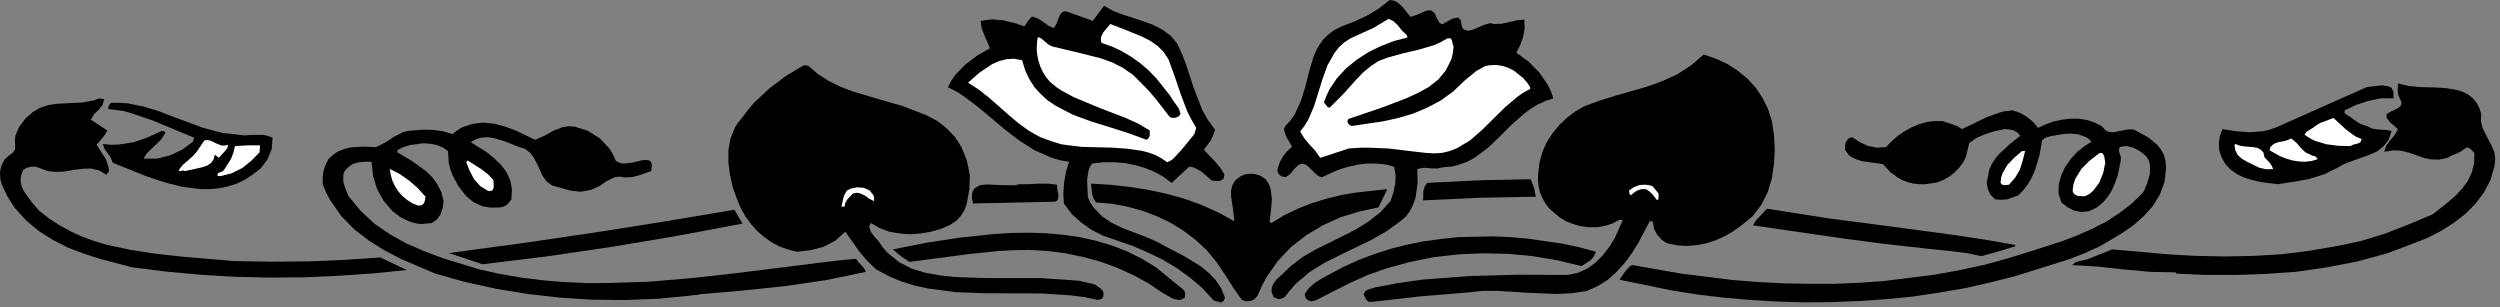
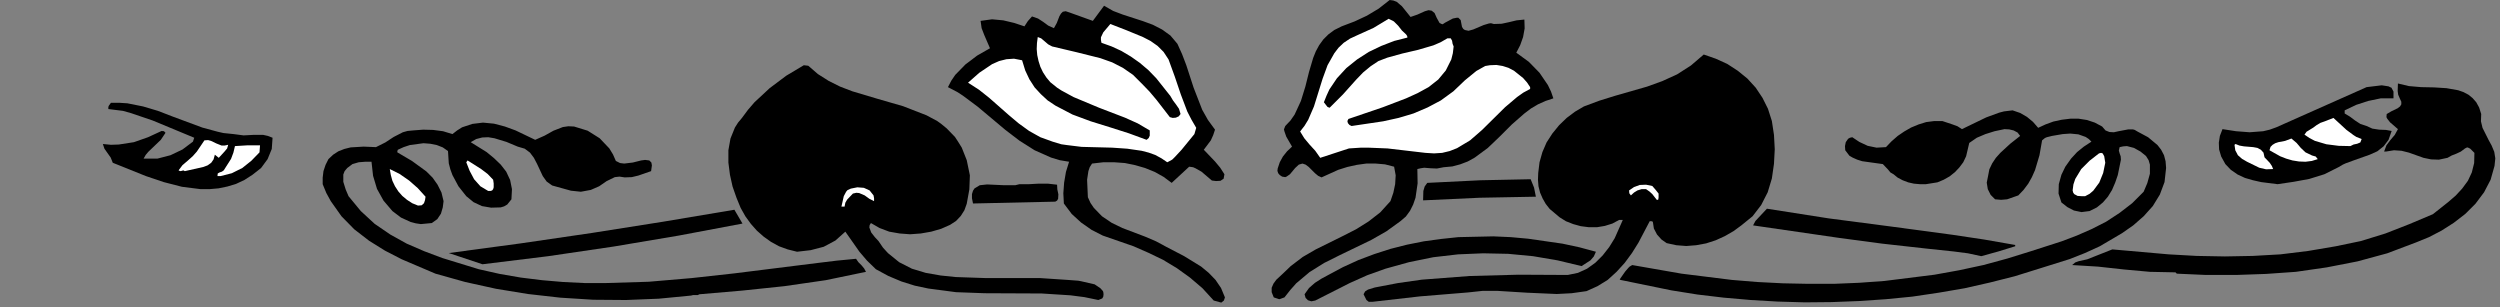
<svg xmlns="http://www.w3.org/2000/svg" xmlns:ns1="http://sodipodi.sourceforge.net/DTD/sodipodi-0.dtd" xmlns:ns2="http://www.inkscape.org/namespaces/inkscape" version="1.0" width="168.892mm" height="20.761mm" id="svg68" ns1:docname="CC001276.WMF">
  <rect width="100%" height="100%" fill="#808080" stroke="none" />
  <ns1:namedview pagecolor="#ffffff" bordercolor="#666666" borderopacity="1" objecttolerance="10" gridtolerance="10" guidetolerance="10" ns2:pageopacity="0" ns2:pageshadow="2" ns2:window-width="640" ns2:window-height="480" id="namedview70" />
  <defs id="defs6">
    <clipPath clipPathUnits="userSpaceOnUse" id="clipWmfPath1">
      <path d="M 0,0 L 638.2,0 L 638.2,78.333 L 0,78.333 z" id="path2" />
    </clipPath>
    <pattern id="WMFhbasepattern" patternUnits="userSpaceOnUse" width="6" height="6" x="0" y="0" />
  </defs>
  <path style="fill:#000000;fill-rule:nonzero;fill-opacity:1;stroke:none;" clip-path="url(#clipWmfPath1)" d="  M 360.162,4.33   L 361.896,3.73   L 363.829,2.864   L 364.762,2.598   L 365.562,2.731   L 366.295,3.331   L 366.828,4.529   L 367.562,5.862   L 368.095,6.128   L 368.362,6.195   L 368.961,5.795   L 370.961,4.729   L 371.961,4.529   L 372.361,4.529   L 372.961,5.129   L 373.294,6.861   L 373.628,7.394   L 374.028,7.66   L 374.961,7.86   L 376.161,7.527   L 378.827,6.395   L 380.16,5.995   L 380.694,5.928   L 381.427,6.128   L 383.427,6.062   L 385.293,5.662   L 387.226,5.196   L 389.226,4.996   L 389.293,7.26   L 388.893,9.459   L 388.159,11.524   L 387.16,13.455   L 390.359,15.787   L 393.092,18.584   L 395.225,21.715   L 396.025,23.38   L 396.625,25.112   L 394.625,25.778   L 392.692,26.644   L 390.892,27.71   L 389.226,28.975   L 386.026,31.773   L 382.96,34.837   L 379.894,37.768   L 376.561,40.232   L 374.761,41.232   L 372.828,41.964   L 370.828,42.497   L 368.628,42.697   L 366.895,43.03   L 365.295,42.963   L 363.629,42.83   L 362.762,42.963   L 361.896,43.163   L 361.962,46.827   L 361.429,50.49   L 360.829,52.222   L 360.029,53.821   L 358.963,55.286   L 357.563,56.485   L 353.963,59.083   L 350.097,61.281   L 342.098,65.145   L 338.098,67.143   L 334.365,69.474   L 330.965,72.338   L 329.432,74.07   L 327.966,75.935   L 326.633,76.402   L 325.233,75.935   L 324.699,74.603   L 324.699,73.471   L 325.166,72.405   L 325.899,71.406   L 327.832,69.607   L 329.566,67.942   L 332.632,65.611   L 335.965,63.679   L 342.831,60.282   L 346.231,58.55   L 349.43,56.552   L 352.43,54.221   L 355.03,51.356   L 355.763,49.225   L 356.229,47.027   L 356.363,44.762   L 355.963,42.564   L 353.63,41.964   L 351.297,41.764   L 348.83,41.764   L 346.43,42.098   L 344.031,42.63   L 341.698,43.363   L 337.431,45.295   L 336.565,44.895   L 335.765,44.229   L 334.165,42.63   L 333.365,42.031   L 332.565,41.764   L 331.632,42.031   L 330.699,42.897   L 329.366,44.495   L 328.499,45.095   L 328.166,45.228   L 327.366,45.095   L 326.766,44.695   L 326.366,44.229   L 326.166,43.63   L 326.233,43.03   L 326.766,41.431   L 327.566,39.966   L 328.632,38.634   L 329.899,37.435   L 328.432,34.904   L 327.966,33.571   L 327.832,33.039   L 328.166,32.173   L 329.499,30.774   L 330.565,29.242   L 332.165,25.778   L 333.299,22.115   L 334.232,18.384   L 335.298,14.787   L 335.965,13.122   L 336.831,11.524   L 337.898,10.058   L 339.165,8.793   L 340.698,7.66   L 342.564,6.728   L 345.897,5.462   L 349.03,3.997   L 352.03,2.198   L 354.83,0   L 355.763,0.133   L 356.629,0.466   L 357.963,1.599   L 360.162,4.33  z " id="path8" />
  <path style="fill:#000000;fill-rule:nonzero;fill-opacity:1;stroke:none;" clip-path="url(#clipWmfPath1)" d="  M 300.635,11.19   L 301.835,13.855   L 302.902,16.653   L 304.768,22.381   L 306.968,28.043   L 308.434,30.641   L 310.234,33.105   L 309.768,34.504   L 309.168,35.836   L 307.368,38.234   L 310.234,41.232   L 311.567,42.83   L 312.634,44.495   L 312.434,45.628   L 311.634,46.161   L 310.501,46.227   L 309.434,46.094   L 306.768,43.829   L 305.235,42.963   L 304.635,42.697   L 303.635,42.564   L 299.169,46.694   L 297.102,45.162   L 294.836,43.896   L 292.369,42.897   L 289.836,42.164   L 287.237,41.631   L 284.504,41.431   L 281.704,41.431   L 278.838,41.764   L 278.238,42.697   L 277.904,43.696   L 277.571,45.894   L 277.771,50.357   L 278.438,51.823   L 279.304,53.088   L 281.371,55.22   L 283.837,56.885   L 286.57,58.217   L 292.369,60.415   L 295.169,61.614   L 297.769,63.013   L 302.368,65.411   L 306.701,68.075   L 308.634,69.674   L 310.368,71.473   L 311.767,73.537   L 312.767,75.935   L 312.501,76.735   L 311.834,77.268   L 309.901,76.735   L 307.035,73.604   L 303.835,70.873   L 300.502,68.475   L 296.969,66.344   L 293.236,64.545   L 289.436,62.88   L 281.571,60.149   L 278.704,58.683   L 276.038,56.818   L 273.638,54.62   L 271.638,51.956   L 271.505,49.358   L 271.705,46.627   L 272.172,43.896   L 272.971,41.298   L 270.572,40.899   L 268.372,40.232   L 264.172,38.367   L 260.373,35.969   L 256.707,33.172   L 249.641,27.244   L 245.974,24.512   L 244.574,23.58   L 242.041,22.248   L 242.908,20.582   L 243.908,19.117   L 246.508,16.453   L 249.507,14.188   L 252.774,12.323   L 251.307,8.926   L 250.64,7.194   L 250.374,5.329   L 253.307,4.929   L 256.173,5.196   L 258.973,5.862   L 261.573,6.728   L 262.439,5.395   L 263.506,4.196   L 265.039,4.729   L 266.372,5.595   L 267.639,6.528   L 269.105,7.194   L 269.838,5.862   L 270.505,4.13   L 270.905,3.464   L 271.372,2.997   L 272.105,2.864   L 273.105,3.197   L 279.038,5.329   L 281.904,1.465   L 284.237,2.798   L 286.703,3.73   L 291.836,5.395   L 294.369,6.328   L 296.702,7.527   L 298.835,9.059   L 300.635,11.19  z " id="path10" />
  <path style="fill:#ffffff;fill-rule:nonzero;fill-opacity:1;stroke:none;" clip-path="url(#clipWmfPath1)" d="  M 359.029,8.793   L 359.296,9.192   L 359.362,9.592   L 355.963,10.458   L 352.696,11.723   L 349.497,13.255   L 346.497,15.187   L 343.764,17.385   L 341.364,19.983   L 339.431,22.847   L 338.698,24.446   L 338.031,26.111   L 338.698,26.977   L 338.965,27.31   L 339.498,27.51   L 342.898,24.113   L 346.297,20.316   L 348.03,18.518   L 349.963,16.919   L 351.963,15.587   L 354.23,14.721   L 358.096,13.655   L 362.096,12.723   L 365.962,11.59   L 367.828,10.791   L 369.561,9.792   L 370.428,9.792   L 370.761,10.391   L 370.895,11.19   L 371.161,11.857   L 370.961,13.588   L 370.561,15.187   L 369.161,17.985   L 367.228,20.316   L 364.762,22.248   L 361.962,23.78   L 359.029,25.112   L 353.096,27.377   L 344.297,30.374   L 344.031,30.907   L 344.164,31.44   L 344.564,31.906   L 345.097,32.173   L 353.163,30.974   L 357.096,30.108   L 360.896,28.975   L 364.495,27.443   L 367.895,25.645   L 371.095,23.314   L 374.028,20.516   L 376.961,18.118   L 378.627,17.185   L 379.227,16.852   L 380.427,16.653   L 382.093,16.586   L 383.693,16.852   L 385.16,17.319   L 386.56,18.051   L 388.893,19.916   L 389.893,21.049   L 390.693,22.248   L 390.693,22.714   L 388.959,23.647   L 387.36,24.779   L 384.293,27.377   L 378.427,33.172   L 375.361,35.836   L 372.028,37.834   L 370.161,38.567   L 368.228,39.033   L 366.162,39.167   L 363.962,39.033   L 354.296,37.901   L 349.364,37.701   L 347.497,37.701   L 344.431,37.901   L 337.098,40.299   L 335.832,38.501   L 334.365,36.902   L 333.032,35.303   L 331.965,33.571   L 333.099,32.106   L 334.032,30.574   L 335.498,27.177   L 337.698,20.116   L 338.965,16.653   L 340.698,13.588   L 341.764,12.19   L 343.098,10.924   L 344.697,9.858   L 346.564,8.992   L 350.697,7.127   L 354.563,4.796   L 355.896,5.462   L 356.963,6.528   L 357.963,7.793   L 359.029,8.793  z " id="path12" />
  <path style="fill:#ffffff;fill-rule:nonzero;fill-opacity:1;stroke:none;" clip-path="url(#clipWmfPath1)" d="  M 298.369,15.187   L 299.969,19.583   L 301.502,24.113   L 303.168,28.509   L 304.235,30.574   L 305.435,32.639   L 304.968,34.238   L 301.702,38.234   L 300.035,40.033   L 299.369,40.699   L 299.169,40.832   L 298.036,41.431   L 296.569,40.432   L 294.969,39.566   L 293.303,38.967   L 291.503,38.501   L 287.837,37.968   L 283.97,37.701   L 276.171,37.501   L 272.372,37.035   L 270.972,36.835   L 268.772,36.169   L 265.639,35.037   L 262.773,33.438   L 260.106,31.507   L 257.573,29.375   L 252.574,24.979   L 249.974,22.914   L 247.174,21.115   L 250.041,18.584   L 253.307,16.386   L 255.107,15.587   L 256.973,15.12   L 258.906,14.987   L 260.973,15.387   L 261.773,17.985   L 262.839,20.249   L 264.172,22.314   L 265.772,24.046   L 267.505,25.645   L 269.505,26.977   L 273.838,29.242   L 278.504,30.974   L 283.437,32.506   L 288.237,34.038   L 292.769,35.703   L 293.303,35.237   L 293.569,34.637   L 293.569,33.305   L 290.503,31.507   L 287.237,30.041   L 280.637,27.51   L 274.105,24.779   L 271.038,23.114   L 269.905,22.381   L 268.172,20.982   L 267.172,19.783   L 266.306,18.451   L 265.639,17.052   L 265.172,15.587   L 264.839,14.055   L 264.706,12.523   L 264.772,10.991   L 264.972,9.459   L 265.839,9.792   L 266.705,10.524   L 267.639,11.324   L 268.639,11.857   L 274.838,13.322   L 280.971,14.854   L 283.97,15.92   L 286.703,17.319   L 289.303,19.117   L 291.636,21.448   L 293.503,23.38   L 295.302,25.512   L 298.702,29.908   L 299.435,30.108   L 300.235,30.041   L 300.969,29.708   L 301.435,29.109   L 301.035,27.776   L 300.302,26.711   L 299.502,25.645   L 298.835,24.512   L 295.236,19.983   L 293.236,17.918   L 291.036,16.053   L 288.77,14.454   L 286.303,12.989   L 283.837,11.857   L 281.237,10.924   L 281.104,10.191   L 281.104,9.525   L 281.704,8.26   L 283.504,6.128   L 287.637,7.727   L 291.836,9.459   L 293.769,10.458   L 295.569,11.723   L 297.102,13.255   L 298.369,15.187  z " id="path14" />
  <path style="fill:#000000;fill-rule:nonzero;fill-opacity:1;stroke:none;" clip-path="url(#clipWmfPath1)" d="  M 452.419,30.907   L 452.953,34.437   L 453.153,38.101   L 452.953,41.831   L 452.419,45.561   L 451.353,49.092   L 449.686,52.355   L 447.487,55.22   L 444.62,57.551   L 442.62,59.016   L 440.421,60.282   L 438.088,61.348   L 435.621,62.147   L 433.088,62.613   L 430.555,62.813   L 428.022,62.613   L 425.556,62.081   L 424.222,61.148   L 423.089,59.882   L 422.289,58.35   L 422.023,56.619   L 421.689,56.485   L 421.223,56.485   L 418.356,61.947   L 416.69,64.612   L 414.823,67.143   L 412.757,69.408   L 410.49,71.473   L 407.891,73.071   L 405.091,74.337   L 401.291,74.87   L 397.492,75.069   L 389.893,74.736   L 382.36,74.27   L 378.56,74.27   L 374.828,74.67   L 362.629,75.669   L 350.363,77.068   L 349.497,77.068   L 348.897,76.602   L 348.164,75.136   L 348.564,74.403   L 349.297,73.937   L 351.03,73.404   L 356.963,72.272   L 363.029,71.406   L 375.227,70.473   L 387.693,70.14   L 400.292,70.207   L 402.891,69.674   L 405.224,68.608   L 407.357,67.076   L 409.224,65.211   L 410.89,63.08   L 412.29,60.815   L 414.357,56.152   L 413.423,56.152   L 411.69,57.085   L 409.757,57.684   L 407.757,58.017   L 405.691,58.017   L 403.625,57.751   L 401.691,57.218   L 399.825,56.485   L 398.225,55.486   L 395.692,53.355   L 394.692,52.089   L 393.892,50.69   L 393.226,49.158   L 392.826,47.56   L 392.692,45.894   L 392.759,44.162   L 393.092,41.431   L 393.826,38.834   L 394.892,36.369   L 396.359,34.104   L 398.092,31.973   L 400.025,30.108   L 402.158,28.509   L 404.424,27.177   L 408.357,25.711   L 412.424,24.446   L 420.556,22.115   L 424.422,20.716   L 428.222,18.984   L 431.755,16.719   L 435.021,13.921   L 438.088,14.987   L 441.021,16.319   L 443.687,18.051   L 446.153,20.05   L 448.287,22.381   L 450.02,24.979   L 451.42,27.776   L 452.419,30.907  z " id="path16" />
  <path style="fill:#000000;fill-rule:nonzero;fill-opacity:1;stroke:none;" clip-path="url(#clipWmfPath1)" d="  M 206.378,16.786   L 208.845,18.917   L 211.578,20.649   L 214.511,22.115   L 217.644,23.314   L 224.11,25.245   L 230.576,27.11   L 236.575,29.442   L 239.308,30.907   L 240.242,31.573   L 241.708,32.772   L 243.841,34.97   L 244.708,36.302   L 245.574,37.701   L 246.841,40.899   L 247.641,44.762   L 247.507,48.359   L 246.841,52.022   L 246.241,53.688   L 245.308,55.153   L 244.108,56.419   L 242.575,57.418   L 240.308,58.417   L 237.775,59.15   L 235.109,59.616   L 232.376,59.816   L 229.709,59.616   L 227.043,59.15   L 224.577,58.217   L 222.377,56.952   L 222.043,57.484   L 221.977,58.084   L 222.443,59.35   L 223.377,60.549   L 224.31,61.548   L 225.443,63.213   L 226.71,64.612   L 229.576,66.943   L 232.842,68.608   L 236.375,69.674   L 240.175,70.34   L 244.041,70.74   L 251.84,71.006   L 265.639,71.006   L 272.638,71.473   L 275.305,71.672   L 276.038,71.806   L 279.504,72.605   L 280.971,73.604   L 281.571,74.27   L 281.704,74.537   L 281.771,75.136   L 281.704,75.736   L 281.437,76.202   L 280.437,76.602   L 276.904,75.869   L 273.305,75.403   L 265.972,74.936   L 251.374,74.87   L 244.108,74.603   L 237.042,73.671   L 233.576,72.938   L 230.176,71.872   L 226.843,70.473   L 223.643,68.742   L 221.377,66.543   L 219.444,64.279   L 215.844,59.15   L 213.311,61.414   L 210.311,63.013   L 206.978,63.879   L 203.512,64.279   L 201.112,63.679   L 198.913,62.88   L 196.846,61.747   L 194.98,60.415   L 193.246,58.883   L 191.713,57.151   L 190.313,55.22   L 189.114,53.088   L 188.047,50.49   L 187.047,47.626   L 186.381,44.629   L 185.981,41.498   L 185.981,38.367   L 186.514,35.37   L 187.647,32.572   L 188.447,31.307   L 189.447,30.108   L 190.98,28.043   L 192.647,26.111   L 196.513,22.514   L 200.779,19.317   L 205.245,16.653   L 206.378,16.786  z " id="path18" />
  <path style="fill:#000000;fill-rule:nonzero;fill-opacity:1;stroke:none;" clip-path="url(#clipWmfPath1)" d="  M 633.534,29.109   L 633.467,30.974   L 633.867,32.639   L 635.4,35.703   L 636.2,37.168   L 636.867,38.767   L 637.133,40.432   L 636.933,42.364   L 635.934,45.894   L 634.267,49.092   L 632.067,52.022   L 629.468,54.62   L 626.535,56.885   L 623.402,58.883   L 620.202,60.549   L 616.936,61.881   L 609.536,64.678   L 601.937,66.743   L 594.071,68.275   L 586.205,69.408   L 578.606,69.941   L 570.94,70.207   L 563.274,70.207   L 555.809,69.874   L 555.475,69.541   L 548.943,69.408   L 542.343,68.808   L 535.677,68.075   L 529.078,67.676   L 529.878,67.01   L 530.811,66.677   L 532.944,66.21   L 539.344,63.679   L 553.742,64.945   L 560.875,65.344   L 568.074,65.478   L 575.207,65.344   L 582.273,64.945   L 589.338,64.079   L 596.404,62.88   L 602.804,61.548   L 609.07,59.616   L 615.202,57.218   L 621.202,54.687   L 625.068,51.623   L 627.001,49.958   L 628.668,48.159   L 630.134,46.161   L 631.134,44.029   L 631.734,41.631   L 631.801,39.033   L 630.734,37.968   L 630.201,37.701   L 629.934,37.635   L 629.401,37.901   L 628.334,38.7   L 627.201,39.233   L 626.001,39.7   L 624.935,40.299   L 622.735,40.765   L 620.735,40.699   L 618.802,40.299   L 616.936,39.633   L 615.069,38.967   L 613.203,38.501   L 611.269,38.367   L 609.203,38.7   L 608.736,38.7   L 609.336,37.102   L 610.336,35.77   L 611.469,34.437   L 612.269,32.972   L 610.27,31.24   L 609.536,30.308   L 609.336,29.908   L 609.403,29.109   L 610.67,28.376   L 612.203,27.643   L 612.803,27.177   L 613.136,26.644   L 613.136,25.978   L 612.736,25.112   L 612.336,24.179   L 612.203,23.247   L 612.269,21.315   L 615.069,21.981   L 618.202,22.248   L 621.468,22.314   L 624.668,22.514   L 627.668,23.047   L 629.001,23.513   L 630.268,24.179   L 631.334,25.045   L 632.267,26.111   L 633.001,27.443   L 633.534,29.109  z " id="path20" />
  <path style="fill:#000000;fill-rule:nonzero;fill-opacity:1;stroke:none;" clip-path="url(#clipWmfPath1)" d="  M 611.136,23.38   L 611.136,25.112   L 607.87,25.112   L 604.67,25.778   L 601.604,26.777   L 598.671,28.176   L 598.671,28.975   L 600.004,29.775   L 601.337,30.774   L 602.67,31.64   L 604.27,32.173   L 605.737,32.839   L 607.47,33.105   L 609.203,33.172   L 610.67,33.438   L 609.87,35.703   L 608.603,37.368   L 607.003,38.634   L 605.07,39.5   L 600.937,40.965   L 598.937,41.698   L 598.204,42.031   L 597.071,42.697   L 593.471,44.495   L 589.605,45.694   L 585.606,46.427   L 581.539,47.027   L 577.34,46.494   L 575.273,46.028   L 573.207,45.428   L 571.34,44.562   L 569.607,43.363   L 568.207,41.898   L 567.141,39.966   L 566.607,38.168   L 566.541,36.436   L 566.807,34.704   L 567.474,32.972   L 570.94,33.505   L 574.407,33.771   L 577.873,33.505   L 579.539,33.105   L 581.206,32.506   L 604.27,22.248   L 608.136,21.781   L 609.87,22.048   L 610.403,22.314   L 610.603,22.381   L 611.136,23.38  z " id="path22" />
-   <path style="fill:#000000;fill-rule:nonzero;fill-opacity:1;stroke:none;" clip-path="url(#clipWmfPath1)" d="  M 26.597,25.312   L 26.197,26.777   L 25.197,28.043   L 23.997,29.175   L 23.198,30.574   L 27.397,33.305   L 26.864,34.304   L 26.197,35.17   L 24.664,36.969   L 27.064,40.699   L 27.73,42.697   L 27.797,43.43   L 27.864,43.63   L 27.197,44.629   L 25.264,43.496   L 23.198,43.03   L 21.064,43.097   L 18.865,43.363   L 16.598,43.763   L 14.398,43.896   L 12.199,43.696   L 10.066,42.897   L 9.066,42.564   L 7.933,42.564   L 6.866,42.83   L 5.933,43.363   L 5.333,44.895   L 5.266,46.361   L 5.599,47.759   L 6.266,49.092   L 8.066,51.556   L 9.932,53.754   L 12.465,55.753   L 15.132,57.484   L 17.931,59.016   L 20.798,60.349   L 23.864,61.481   L 26.931,62.414   L 33.33,63.812   L 39.929,64.812   L 46.595,65.544   L 59.994,66.677   L 69.326,66.81   L 78.792,66.743   L 88.124,66.344   L 97.123,65.744   L 103.856,68.941   L 95.323,69.807   L 86.658,70.407   L 77.792,70.806   L 68.926,70.873   L 59.994,70.673   L 51.128,70.14   L 42.396,69.341   L 33.796,68.275   L 25.464,66.077   L 21.331,64.745   L 17.332,63.213   L 13.532,61.281   L 9.932,59.016   L 6.599,56.219   L 3.666,52.955   L 1.933,50.224   L 0.467,47.16   L 0.067,45.628   L 0,43.963   L 0.333,42.364   L 1.133,40.765   L 2.066,39.899   L 3.066,39.167   L 3.8,38.301   L 3.866,37.102   L 3.8,35.836   L 3.933,34.637   L 4.933,32.306   L 6.466,30.308   L 8.332,28.642   L 10.266,27.51   L 12.332,26.844   L 14.465,26.511   L 16.665,26.378   L 21.064,26.178   L 23.198,25.778   L 23.997,25.645   L 25.264,25.112   L 26.597,25.312  z " id="path24" />
  <path style="fill:#000000;fill-rule:nonzero;fill-opacity:1;stroke:none;" clip-path="url(#clipWmfPath1)" d="  M 59.66,34.238   L 62.194,34.571   L 64.727,34.437   L 67.193,34.437   L 68.393,34.704   L 69.593,35.17   L 69.393,38.034   L 68.326,40.632   L 66.66,42.897   L 64.46,44.629   L 62.393,45.961   L 60.26,46.96   L 58.061,47.626   L 55.794,48.092   L 53.528,48.292   L 51.195,48.292   L 46.462,47.693   L 41.796,46.494   L 37.263,44.962   L 28.797,41.565   L 28.264,40.232   L 27.464,39.1   L 26.664,37.968   L 26.264,36.769   L 28.33,36.969   L 30.33,36.902   L 34.196,36.302   L 37.796,35.037   L 41.262,33.438   L 41.862,33.505   L 42.262,33.905   L 41.062,35.703   L 39.463,37.235   L 37.863,38.767   L 37.196,39.566   L 36.663,40.499   L 40.196,40.499   L 43.529,39.633   L 46.595,38.168   L 49.262,36.169   L 49.595,35.17   L 38.996,30.774   L 33.53,28.909   L 31.397,28.309   L 27.664,27.843   L 27.664,27.31   L 27.797,26.977   L 28.33,26.244   L 30.463,26.244   L 32.53,26.378   L 36.53,27.177   L 40.329,28.309   L 44.129,29.775   L 51.661,32.572   L 55.594,33.638   L 57.061,33.971   L 59.66,34.238  z " id="path26" />
  <path style="fill:#000000;fill-rule:nonzero;fill-opacity:1;stroke:none;" clip-path="url(#clipWmfPath1)" d="  M 520.412,32.639   L 522.279,31.773   L 524.279,31.04   L 526.412,30.574   L 528.611,30.308   L 530.745,30.308   L 532.878,30.641   L 534.877,31.307   L 536.744,32.306   L 537.611,33.305   L 538.61,33.705   L 539.744,33.771   L 540.943,33.505   L 543.41,33.039   L 544.61,33.039   L 545.076,33.172   L 545.743,33.571   L 548.476,35.037   L 550.876,37.035   L 551.809,38.234   L 552.542,39.633   L 552.942,41.165   L 553.076,42.897   L 552.676,46.494   L 551.476,49.691   L 549.676,52.622   L 547.343,55.22   L 544.676,57.551   L 541.81,59.549   L 536.144,62.88   L 532.344,64.612   L 528.478,66.144   L 520.612,68.608   L 514.413,70.54   L 508.08,72.139   L 501.614,73.604   L 495.015,74.736   L 488.282,75.736   L 481.483,76.402   L 474.617,76.868   L 467.684,77.134   L 460.819,77.201   L 453.886,77.001   L 447.02,76.602   L 440.154,76.002   L 433.421,75.203   L 426.755,74.137   L 413.757,71.473   L 413.557,71.339   L 414.957,69.341   L 415.757,68.408   L 416.09,68.075   L 416.756,67.676   L 429.355,69.874   L 442.22,71.473   L 448.686,72.005   L 455.219,72.338   L 461.752,72.472   L 468.218,72.472   L 474.684,72.205   L 481.15,71.739   L 493.948,70.14   L 500.214,69.008   L 506.414,67.676   L 512.546,66.011   L 518.546,64.145   L 526.412,61.614   L 530.278,60.149   L 534.078,58.484   L 537.744,56.619   L 541.21,54.354   L 544.41,51.889   L 547.343,48.958   L 548.276,46.76   L 548.943,44.362   L 548.943,42.031   L 548.609,40.899   L 547.943,39.833   L 546.543,38.7   L 544.876,37.768   L 543.077,37.302   L 542.143,37.368   L 541.21,37.568   L 541.01,38.434   L 541.21,39.167   L 541.477,39.899   L 541.543,40.765   L 540.744,44.695   L 540.077,46.627   L 539.277,48.492   L 538.21,50.224   L 536.944,51.689   L 535.411,52.955   L 533.544,53.888   L 531.478,54.154   L 529.545,53.754   L 527.878,52.888   L 526.345,51.689   L 525.612,49.425   L 525.678,47.027   L 526.345,44.629   L 527.345,42.564   L 528.811,40.499   L 530.345,38.834   L 532.078,37.435   L 534.011,36.169   L 533.344,35.503   L 532.544,34.97   L 530.678,34.304   L 528.611,34.104   L 526.678,34.238   L 523.945,34.704   L 522.612,35.037   L 522.145,35.237   L 521.412,35.836   L 520.746,39.633   L 519.612,43.43   L 518.812,45.228   L 517.879,46.893   L 516.679,48.492   L 515.346,49.891   L 512.48,50.89   L 510.947,51.023   L 509.413,50.89   L 508.28,49.758   L 507.547,48.292   L 507.28,46.627   L 507.614,44.962   L 507.947,43.23   L 508.68,41.698   L 509.613,40.299   L 510.747,39.033   L 513.28,36.702   L 515.813,34.704   L 515.146,33.838   L 514.146,33.305   L 513.013,33.039   L 511.813,32.972   L 509.28,33.505   L 506.947,34.238   L 504.747,35.17   L 502.814,36.502   L 502.014,39.899   L 501.281,41.431   L 500.281,42.764   L 499.148,43.963   L 497.815,45.028   L 496.281,45.894   L 494.682,46.56   L 491.749,47.027   L 490.215,47.027   L 488.682,46.893   L 487.216,46.56   L 485.816,46.028   L 484.549,45.361   L 483.483,44.495   L 482.683,44.029   L 482.083,43.297   L 480.75,41.898   L 475.484,41.165   L 474.217,40.765   L 473.017,40.232   L 472.217,39.766   L 471.151,38.367   L 471.084,37.302   L 471.284,36.302   L 471.884,35.437   L 472.351,35.17   L 472.951,35.037   L 474.75,36.236   L 476.884,37.235   L 479.15,37.701   L 481.55,37.568   L 482.95,36.103   L 484.549,34.704   L 486.216,33.571   L 487.949,32.572   L 489.882,31.773   L 491.815,31.173   L 493.882,30.907   L 495.948,30.907   L 498.548,31.773   L 499.814,32.239   L 500.948,32.972   L 507.147,29.975   L 510.413,28.776   L 511.68,28.442   L 513.88,28.176   L 515.813,28.842   L 517.546,29.841   L 519.079,31.107   L 520.412,32.639  z " id="path28" />
  <path style="fill:#ffffff;fill-rule:nonzero;fill-opacity:1;stroke:none;" clip-path="url(#clipWmfPath1)" d="  M 595.804,30.108   L 599.137,33.172   L 600.937,34.504   L 601.67,34.97   L 603.004,35.503   L 602.67,36.369   L 601.87,36.702   L 600.937,36.902   L 600.137,37.302   L 597.138,37.235   L 594.005,36.835   L 591.072,35.969   L 589.672,35.237   L 588.405,34.371   L 588.938,33.638   L 589.805,33.105   L 590.672,32.572   L 591.472,31.973   L 592.471,31.373   L 593.605,30.974   L 595.804,30.108  z " id="path30" />
  <path style="fill:#000000;fill-rule:nonzero;fill-opacity:1;stroke:none;" clip-path="url(#clipWmfPath1)" d="  M 136.652,35.703   L 139.052,34.637   L 141.319,33.372   L 143.718,32.439   L 145.118,32.239   L 146.585,32.306   L 150.051,33.372   L 153.117,35.303   L 155.584,37.901   L 156.517,39.433   L 157.25,41.098   L 158.317,41.631   L 159.383,41.764   L 161.583,41.498   L 163.716,40.965   L 164.716,40.832   L 165.783,40.965   L 166.316,41.498   L 166.449,42.231   L 166.249,43.696   L 162.983,44.829   L 161.316,45.228   L 159.517,45.295   L 158.183,45.095   L 156.984,45.228   L 154.917,46.227   L 152.984,47.56   L 150.851,48.492   L 148.318,48.958   L 145.785,48.692   L 140.985,47.36   L 139.585,46.361   L 138.586,44.962   L 137.119,41.831   L 136.319,40.299   L 135.319,38.967   L 133.986,37.968   L 132.186,37.435   L 129.32,36.236   L 126.253,35.303   L 124.654,35.037   L 123.12,35.103   L 121.587,35.503   L 120.187,36.302   L 124.254,38.834   L 126.12,40.366   L 127.853,42.031   L 129.253,43.829   L 130.253,45.961   L 130.72,48.292   L 130.586,50.89   L 129.52,52.222   L 128.72,52.689   L 127.853,52.955   L 125.387,53.022   L 123.054,52.622   L 120.921,51.623   L 119.054,50.091   L 117.054,47.56   L 115.521,44.695   L 114.988,43.23   L 114.588,41.698   L 114.388,38.567   L 113.055,37.635   L 111.522,37.035   L 109.855,36.702   L 108.122,36.569   L 104.656,37.035   L 103.056,37.568   L 101.589,38.234   L 101.456,38.567   L 101.456,38.9   L 105.189,41.098   L 108.855,43.763   L 110.455,45.361   L 111.722,47.16   L 112.722,49.158   L 113.255,51.356   L 113.055,52.955   L 112.588,54.554   L 111.655,55.952   L 110.255,56.952   L 107.455,57.218   L 106.122,57.018   L 104.856,56.685   L 102.389,55.553   L 100.19,53.888   L 97.923,51.223   L 96.257,48.226   L 95.257,44.895   L 94.857,41.298   L 93.257,41.298   L 91.59,41.431   L 89.991,41.898   L 88.657,42.897   L 87.991,43.696   L 87.658,44.562   L 87.658,46.427   L 88.257,48.359   L 88.991,50.091   L 92.124,53.888   L 95.657,57.151   L 99.656,59.882   L 103.856,62.214   L 108.322,64.145   L 112.922,65.877   L 122.254,68.742   L 127.587,69.941   L 132.986,70.873   L 138.386,71.539   L 143.785,72.005   L 149.251,72.272   L 154.717,72.272   L 165.649,71.939   L 176.582,71.006   L 187.447,69.807   L 208.778,67.143   L 213.711,66.543   L 218.577,66.077   L 219.177,66.943   L 219.977,67.742   L 220.644,68.542   L 221.11,69.408   L 210.845,71.539   L 200.246,73.071   L 189.447,74.204   L 178.581,75.136   L 178.181,75.336   L 177.581,75.336   L 176.982,75.336   L 176.448,75.469   L 168.182,76.268   L 159.85,76.602   L 151.451,76.535   L 143.052,76.002   L 134.786,75.069   L 126.653,73.737   L 118.788,72.005   L 111.188,69.874   L 102.589,66.21   L 98.323,64.012   L 94.257,61.481   L 90.457,58.55   L 87.191,55.22   L 84.458,51.356   L 83.325,49.291   L 82.391,47.027   L 82.391,45.361   L 82.591,43.696   L 83.125,42.098   L 83.858,40.632   L 85.058,39.5   L 86.391,38.634   L 87.924,38.034   L 89.524,37.635   L 92.857,37.435   L 95.99,37.568   L 98.39,36.369   L 100.523,34.97   L 102.856,33.771   L 104.056,33.438   L 105.456,33.305   L 108.055,33.105   L 110.588,33.172   L 113.122,33.505   L 115.521,34.238   L 116.721,33.305   L 117.988,32.506   L 120.587,31.64   L 123.32,31.307   L 126.12,31.573   L 128.92,32.306   L 131.653,33.305   L 136.652,35.703  z " id="path32" />
  <path style="fill:#ffffff;fill-rule:nonzero;fill-opacity:1;stroke:none;" clip-path="url(#clipWmfPath1)" d="  M 590.338,39.7   L 591.272,39.966   L 591.805,40.632   L 590.272,41.098   L 588.672,41.298   L 587.005,41.232   L 585.339,40.965   L 583.739,40.499   L 582.206,39.899   L 579.473,38.367   L 579.739,37.501   L 580.273,36.969   L 580.939,36.569   L 581.739,36.302   L 583.472,35.969   L 585.072,35.37   L 586.405,36.502   L 587.472,37.768   L 588.672,38.9   L 590.338,39.7  z " id="path34" />
  <path style="fill:#ffffff;fill-rule:nonzero;fill-opacity:1;stroke:none;" clip-path="url(#clipWmfPath1)" d="  M 58.261,36.969   L 57.994,37.901   L 57.327,38.7   L 55.861,40.299   L 54.861,39.5   L 54.528,40.699   L 53.928,41.565   L 52.994,42.231   L 51.928,42.63   L 47.195,43.696   L 46.795,43.496   L 46.395,43.63   L 45.995,43.696   L 45.595,43.496   L 46.595,42.164   L 47.928,41.032   L 49.195,39.899   L 50.261,38.7   L 52.195,35.836   L 53.128,35.77   L 53.861,35.969   L 55.261,36.636   L 56.594,37.168   L 57.327,37.168   L 58.261,36.969  z " id="path36" />
  <path style="fill:#ffffff;fill-rule:nonzero;fill-opacity:1;stroke:none;" clip-path="url(#clipWmfPath1)" d="  M 578.206,40.166   L 579.539,41.565   L 580.073,42.364   L 580.406,43.163   L 578.606,43.23   L 576.873,42.83   L 573.74,41.298   L 572.474,40.566   L 571.407,39.633   L 570.74,38.367   L 570.54,36.969   L 570.807,36.769   L 571.807,37.168   L 572.94,37.368   L 575.34,37.568   L 576.406,37.768   L 577.273,38.234   L 577.94,38.967   L 578.206,40.166  z " id="path38" />
  <path style="fill:#ffffff;fill-rule:nonzero;fill-opacity:1;stroke:none;" clip-path="url(#clipWmfPath1)" d="  M 66.26,38.9   L 64.193,41.032   L 61.86,42.897   L 59.194,44.229   L 56.327,44.962   L 55.528,44.962   L 55.594,44.296   L 56.061,44.029   L 56.661,43.829   L 57.127,43.496   L 58.994,40.566   L 59.594,38.967   L 59.994,37.302   L 63.26,37.102   L 66.393,37.102   L 66.26,38.9  z " id="path40" />
-   <path style="fill:#ffffff;fill-rule:nonzero;fill-opacity:1;stroke:none;" clip-path="url(#clipWmfPath1)" d="  M 517.079,38.567   L 516.479,40.965   L 515.746,43.297   L 514.546,45.361   L 512.946,47.16   L 511.68,47.293   L 511.147,47.093   L 510.813,46.694   L 510.947,45.428   L 511.28,44.296   L 512.546,42.098   L 514.346,40.232   L 516.279,38.567   L 517.079,38.567  z " id="path42" />
  <path style="fill:#ffffff;fill-rule:nonzero;fill-opacity:1;stroke:none;" clip-path="url(#clipWmfPath1)" d="  M 537.544,41.565   L 537.011,44.162   L 536.011,46.627   L 534.478,48.692   L 533.544,49.491   L 532.411,50.091   L 531.478,50.091   L 530.478,50.024   L 529.611,49.558   L 529.345,49.158   L 529.211,48.625   L 529.411,47.093   L 529.878,45.694   L 531.411,43.163   L 533.544,41.032   L 535.944,39.167   L 536.477,39.033   L 536.877,39.167   L 537.277,39.899   L 537.544,41.565  z " id="path44" />
  <path style="fill:#ffffff;fill-rule:nonzero;fill-opacity:1;stroke:none;" clip-path="url(#clipWmfPath1)" d="  M 125.92,45.894   L 126.053,46.827   L 126.053,47.826   L 125.92,48.292   L 125.654,48.625   L 125.254,48.759   L 124.654,48.759   L 122.654,47.56   L 121.054,45.761   L 119.921,43.63   L 119.054,41.431   L 119.388,40.965   L 122.854,43.163   L 124.52,44.429   L 125.92,45.894  z " id="path46" />
  <path style="fill:#ffffff;fill-rule:nonzero;fill-opacity:1;stroke:none;" clip-path="url(#clipWmfPath1)" d="  M 108.655,50.224   L 108.522,51.09   L 108.255,51.889   L 107.655,52.422   L 106.722,52.489   L 105.256,51.889   L 103.922,51.023   L 102.723,50.024   L 101.723,48.892   L 100.856,47.56   L 100.19,46.161   L 99.79,44.695   L 99.523,43.163   L 102.056,44.429   L 104.456,46.094   L 106.656,48.026   L 108.655,50.224  z " id="path48" />
-   <path style="fill:#000000;fill-rule:nonzero;fill-opacity:1;stroke:none;" clip-path="url(#clipWmfPath1)" d="  M 323.166,45.761   L 323.966,46.96   L 324.433,48.226   L 324.766,50.957   L 324.499,53.821   L 324.166,56.619   L 324.633,56.952   L 327.899,54.953   L 331.365,53.288   L 334.898,51.889   L 338.565,50.757   L 342.364,49.824   L 346.231,49.158   L 354.23,48.292   L 351.963,52.955   L 347.03,54.021   L 342.231,55.486   L 337.698,57.551   L 333.498,60.082   L 329.632,63.08   L 326.233,66.677   L 323.366,70.806   L 322.166,73.071   L 321.1,75.469   L 320.3,76.402   L 319.3,76.868   L 318.167,76.935   L 317.1,76.602   L 314.9,73.471   L 312.834,70.207   L 310.634,66.943   L 308.168,63.946   L 305.301,61.281   L 302.235,58.95   L 298.902,56.885   L 295.436,55.22   L 291.703,53.821   L 287.837,52.755   L 283.904,52.022   L 279.837,51.689   L 279.171,50.557   L 278.838,49.425   L 278.571,46.893   L 283.37,47.16   L 288.17,47.693   L 292.969,48.425   L 297.636,49.425   L 302.235,50.69   L 306.701,52.289   L 311.034,54.221   L 315.167,56.485   L 314.834,53.488   L 314.367,50.291   L 314.3,48.759   L 314.634,47.36   L 315.367,46.094   L 316.634,45.095   L 317.434,44.695   L 318.233,44.429   L 320.033,44.362   L 321.766,44.829   L 323.166,45.761  z " id="path50" />
  <path style="fill:#000000;fill-rule:nonzero;fill-opacity:1;stroke:none;" clip-path="url(#clipWmfPath1)" d="  M 390.826,45.761   L 391.692,47.893   L 392.159,50.224   L 377.827,50.49   L 363.362,51.157   L 363.429,48.759   L 363.762,47.626   L 364.429,46.694   L 377.961,46.028   L 390.826,45.761  z " id="path52" />
  <path style="fill:#000000;fill-rule:nonzero;fill-opacity:1;stroke:none;" clip-path="url(#clipWmfPath1)" d="  M 269.905,47.16   L 269.972,48.359   L 270.238,49.624   L 270.172,50.757   L 269.905,51.223   L 269.439,51.49   L 248.441,51.956   L 248.174,50.624   L 248.174,49.558   L 248.441,48.692   L 248.841,48.092   L 250.174,47.293   L 252.04,47.093   L 256.373,47.293   L 258.506,47.293   L 259.24,47.293   L 260.306,47.027   L 262.773,47.027   L 265.172,46.893   L 267.572,46.893   L 269.905,47.16  z " id="path54" />
  <path style="fill:#ffffff;fill-rule:nonzero;fill-opacity:1;stroke:none;" clip-path="url(#clipWmfPath1)" d="  M 423.489,49.425   L 423.489,50.424   L 423.422,50.89   L 423.356,51.023   L 423.022,51.023   L 421.889,49.558   L 421.156,48.892   L 420.289,48.292   L 419.156,48.292   L 418.09,48.625   L 417.223,49.158   L 416.423,49.891   L 416.023,49.358   L 415.957,48.625   L 417.223,47.759   L 418.69,47.227   L 420.289,47.16   L 421.889,47.493   L 422.756,48.492   L 423.489,49.425  z " id="path56" />
  <path style="fill:#ffffff;fill-rule:nonzero;fill-opacity:1;stroke:none;" clip-path="url(#clipWmfPath1)" d="  M 223.043,49.891   L 223.177,50.624   L 223.177,51.356   L 221.977,50.757   L 220.777,49.891   L 219.377,49.291   L 218.644,49.225   L 217.777,49.425   L 216.311,50.957   L 215.844,51.756   L 215.644,52.755   L 214.844,52.755   L 215.444,50.091   L 216.044,48.958   L 216.377,48.559   L 217.244,48.159   L 218.91,47.826   L 220.577,47.959   L 222.043,48.625   L 223.043,49.891  z " id="path58" />
  <path style="fill:#000000;fill-rule:nonzero;fill-opacity:1;stroke:none;" clip-path="url(#clipWmfPath1)" d="  M 514.546,62.547   L 514.546,62.88   L 510.213,64.212   L 505.88,65.411   L 502.481,64.678   L 498.881,64.212   L 491.949,63.479   L 480.616,62.214   L 469.618,60.748   L 447.62,57.551   L 448.22,56.419   L 449.153,55.42   L 451.153,53.288   L 466.885,55.753   L 482.683,57.818   L 498.548,59.949   L 506.547,61.148   L 514.546,62.547  z " id="path60" />
  <path style="fill:#000000;fill-rule:nonzero;fill-opacity:1;stroke:none;" clip-path="url(#clipWmfPath1)" d="  M 189.58,57.085   L 173.315,60.149   L 156.717,62.946   L 139.985,65.411   L 123.187,67.476   L 114.588,64.612   L 132.919,62.147   L 151.118,59.483   L 169.249,56.619   L 187.514,53.554   L 189.58,57.085  z " id="path62" />
-   <path style="fill:#000000;fill-rule:nonzero;fill-opacity:1;stroke:none;" clip-path="url(#clipWmfPath1)" d="  M 302.035,73.871   L 302.435,74.337   L 302.635,74.87   L 302.568,75.935   L 301.835,76.402   L 301.102,76.602   L 299.635,76.335   L 296.969,74.87   L 293.236,72.338   L 289.303,70.207   L 285.17,68.342   L 280.971,66.81   L 276.571,65.611   L 272.105,64.678   L 267.505,64.079   L 262.839,63.812   L 258.906,63.879   L 254.973,64.079   L 247.308,64.878   L 232.176,66.876   L 229.776,65.211   L 227.976,63.679   L 236.309,62.014   L 244.974,60.682   L 253.773,59.749   L 258.24,59.483   L 262.706,59.416   L 267.039,59.549   L 271.438,59.949   L 275.705,60.549   L 279.837,61.481   L 283.904,62.68   L 287.837,64.212   L 291.57,66.077   L 295.169,68.275   L 302.035,73.871  z " id="path64" />
  <path style="fill:#000000;fill-rule:nonzero;fill-opacity:1;stroke:none;" clip-path="url(#clipWmfPath1)" d="  M 407.491,64.279   L 406.957,65.478   L 406.091,66.477   L 403.824,67.942   L 397.692,66.477   L 391.426,65.411   L 385.093,64.812   L 378.694,64.678   L 372.294,64.945   L 365.962,65.677   L 359.762,66.943   L 353.763,68.608   L 349.097,70.274   L 344.631,72.272   L 335.832,76.735   L 334.832,76.935   L 333.965,76.668   L 333.365,76.069   L 333.099,75.136   L 334.232,73.537   L 335.765,72.205   L 337.431,71.14   L 339.165,70.207   L 342.898,68.209   L 346.83,66.41   L 350.897,64.878   L 355.03,63.546   L 359.229,62.48   L 363.562,61.614   L 367.962,61.015   L 372.361,60.549   L 381.294,60.349   L 385.76,60.549   L 390.159,60.948   L 398.958,62.214   L 403.291,63.146   L 407.491,64.279  z " id="path66" />
</svg>